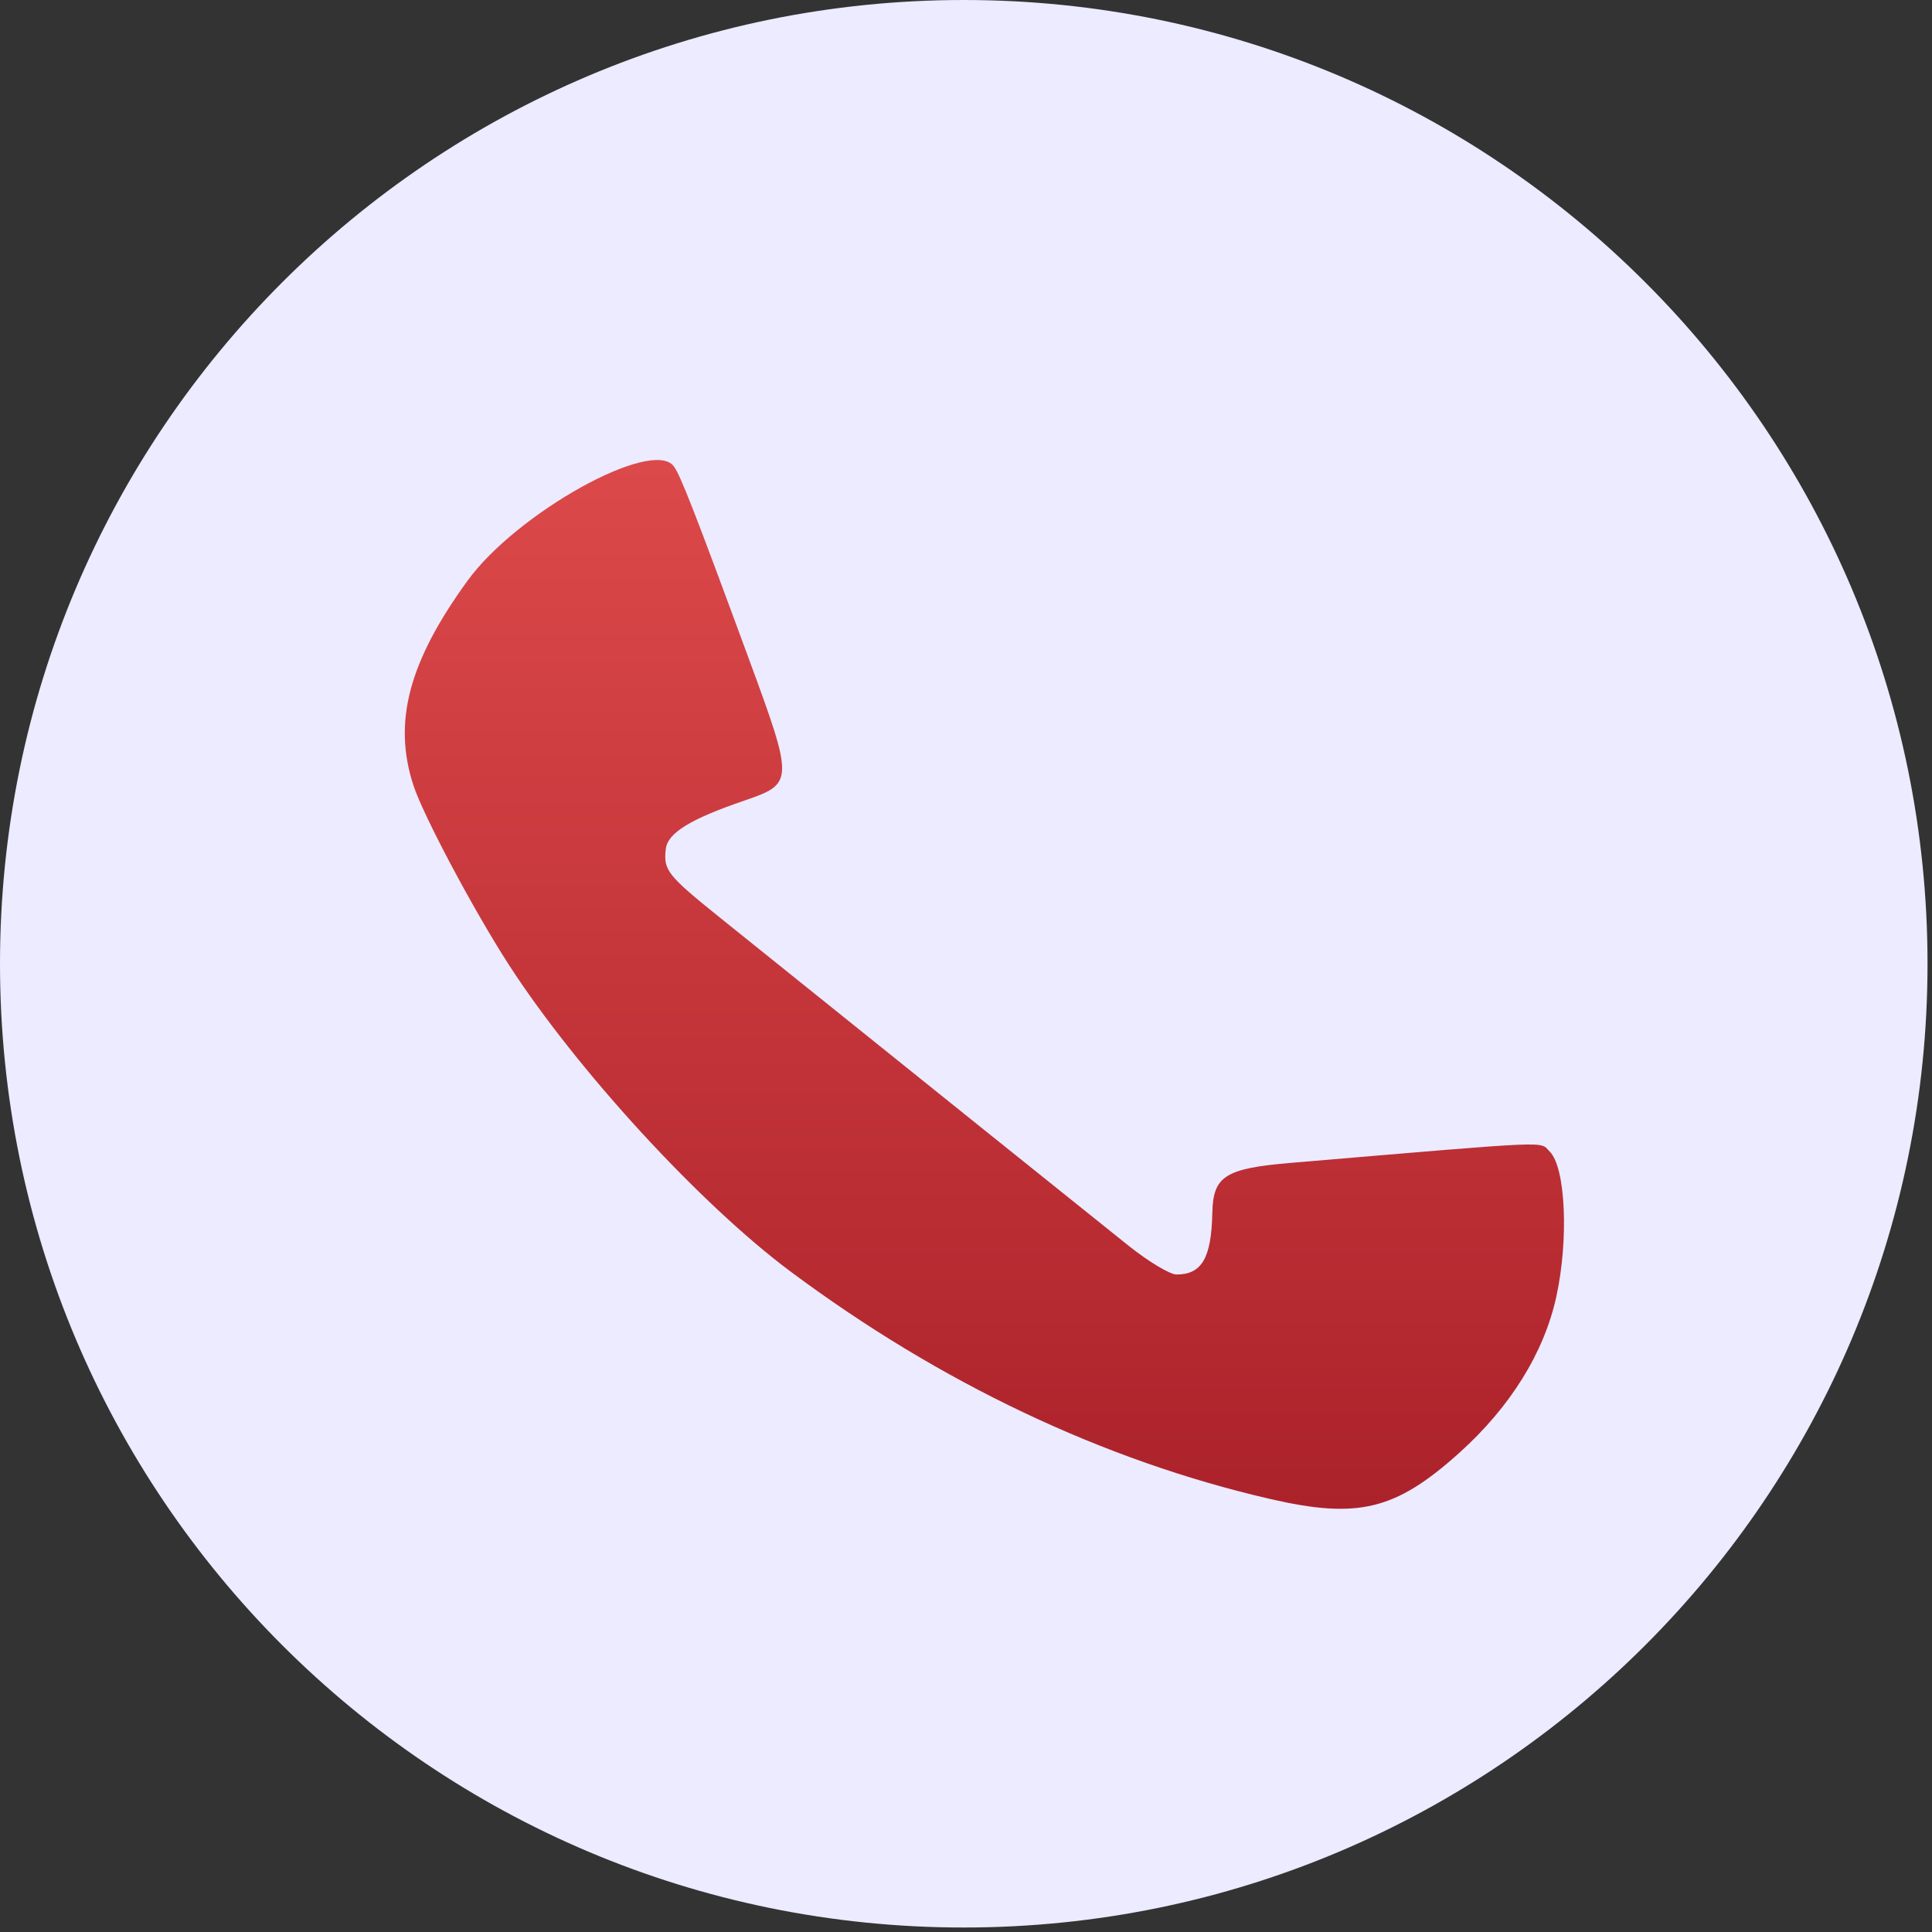
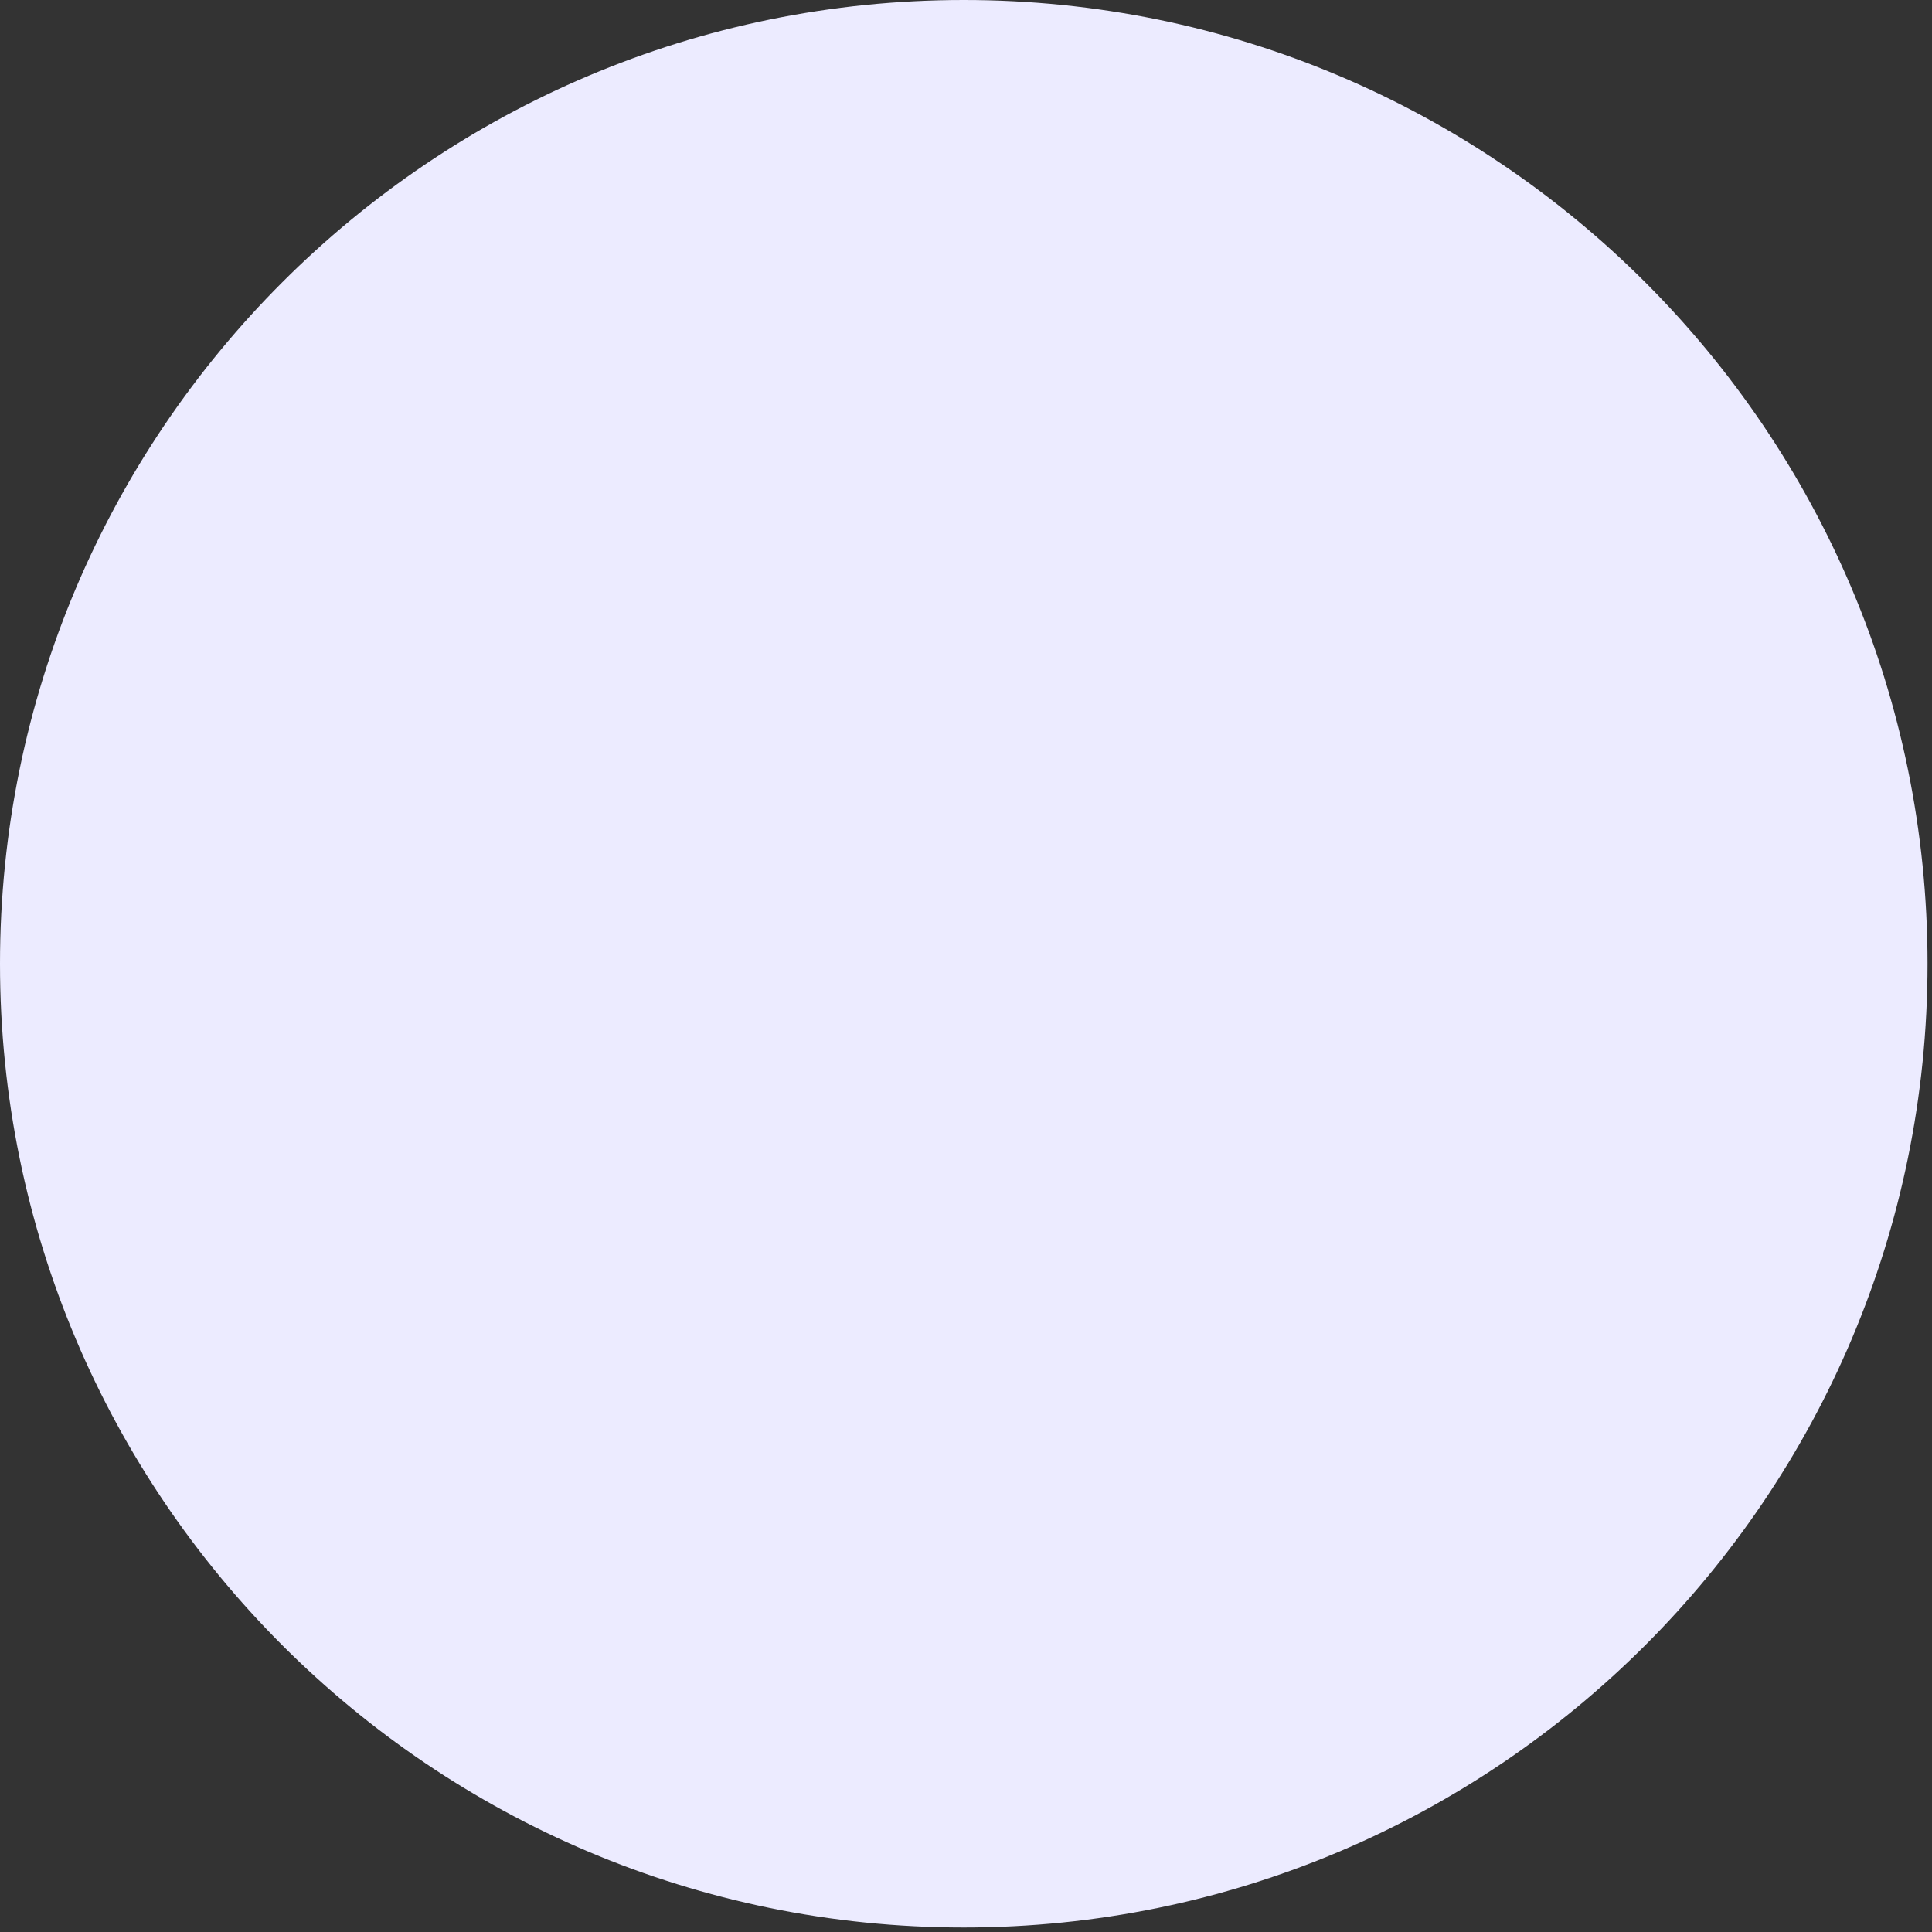
<svg xmlns="http://www.w3.org/2000/svg" width="105" height="105" viewBox="0 0 105 105" fill="none">
  <rect x="0" y="0" width="105" height="105" fill="#333333" stroke="none" />
  <g clip-path="url(#clip0_448_4590)">
    <path d="M52.378 104.756C81.306 104.756 104.757 81.306 104.757 52.378C104.757 23.451 81.306 0 52.378 0C23.451 0 0 23.451 0 52.378C0 81.306 23.451 104.756 52.378 104.756Z" fill="#ECEBFF" />
-     <path d="M69.032 81.466C59.979 79.38 51.097 75.167 42.954 69.097C38.039 65.433 31.343 58.139 27.65 52.425C25.756 49.495 23.008 44.329 22.471 42.69C21.344 39.249 22.207 35.977 25.405 31.566C28.078 27.878 35.437 23.788 36.614 25.337C36.976 25.812 37.754 27.806 40.693 35.792C43.15 42.466 43.146 42.589 40.469 43.505C37.499 44.522 36.286 45.269 36.184 46.145C36.049 47.298 36.265 47.57 39.166 49.902C48.678 57.549 59.679 66.382 61.337 67.704C62.415 68.563 63.585 69.267 63.938 69.267C65.317 69.267 65.837 68.371 65.888 65.912C65.929 63.915 66.585 63.5 70.186 63.197C84.741 61.969 83.645 62.017 84.226 62.589C85.086 63.438 85.264 67.346 84.584 70.464C83.918 73.518 82.079 76.476 79.287 78.979C75.838 82.073 73.805 82.566 69.032 81.466Z" fill="url(#paint0_linear_448_4590)" />
  </g>
  <defs>
    <linearGradient id="paint0_linear_448_4590" x1="53.5" y1="25" x2="53.5" y2="82" gradientUnits="userSpaceOnUse">
      <stop stop-color="#DC494A" />
      <stop offset="1" stop-color="#AC222A" />
    </linearGradient>
    <clipPath id="clip0_448_4590">
      <rect width="105" height="105" fill="white" />
    </clipPath>
  </defs>
</svg>